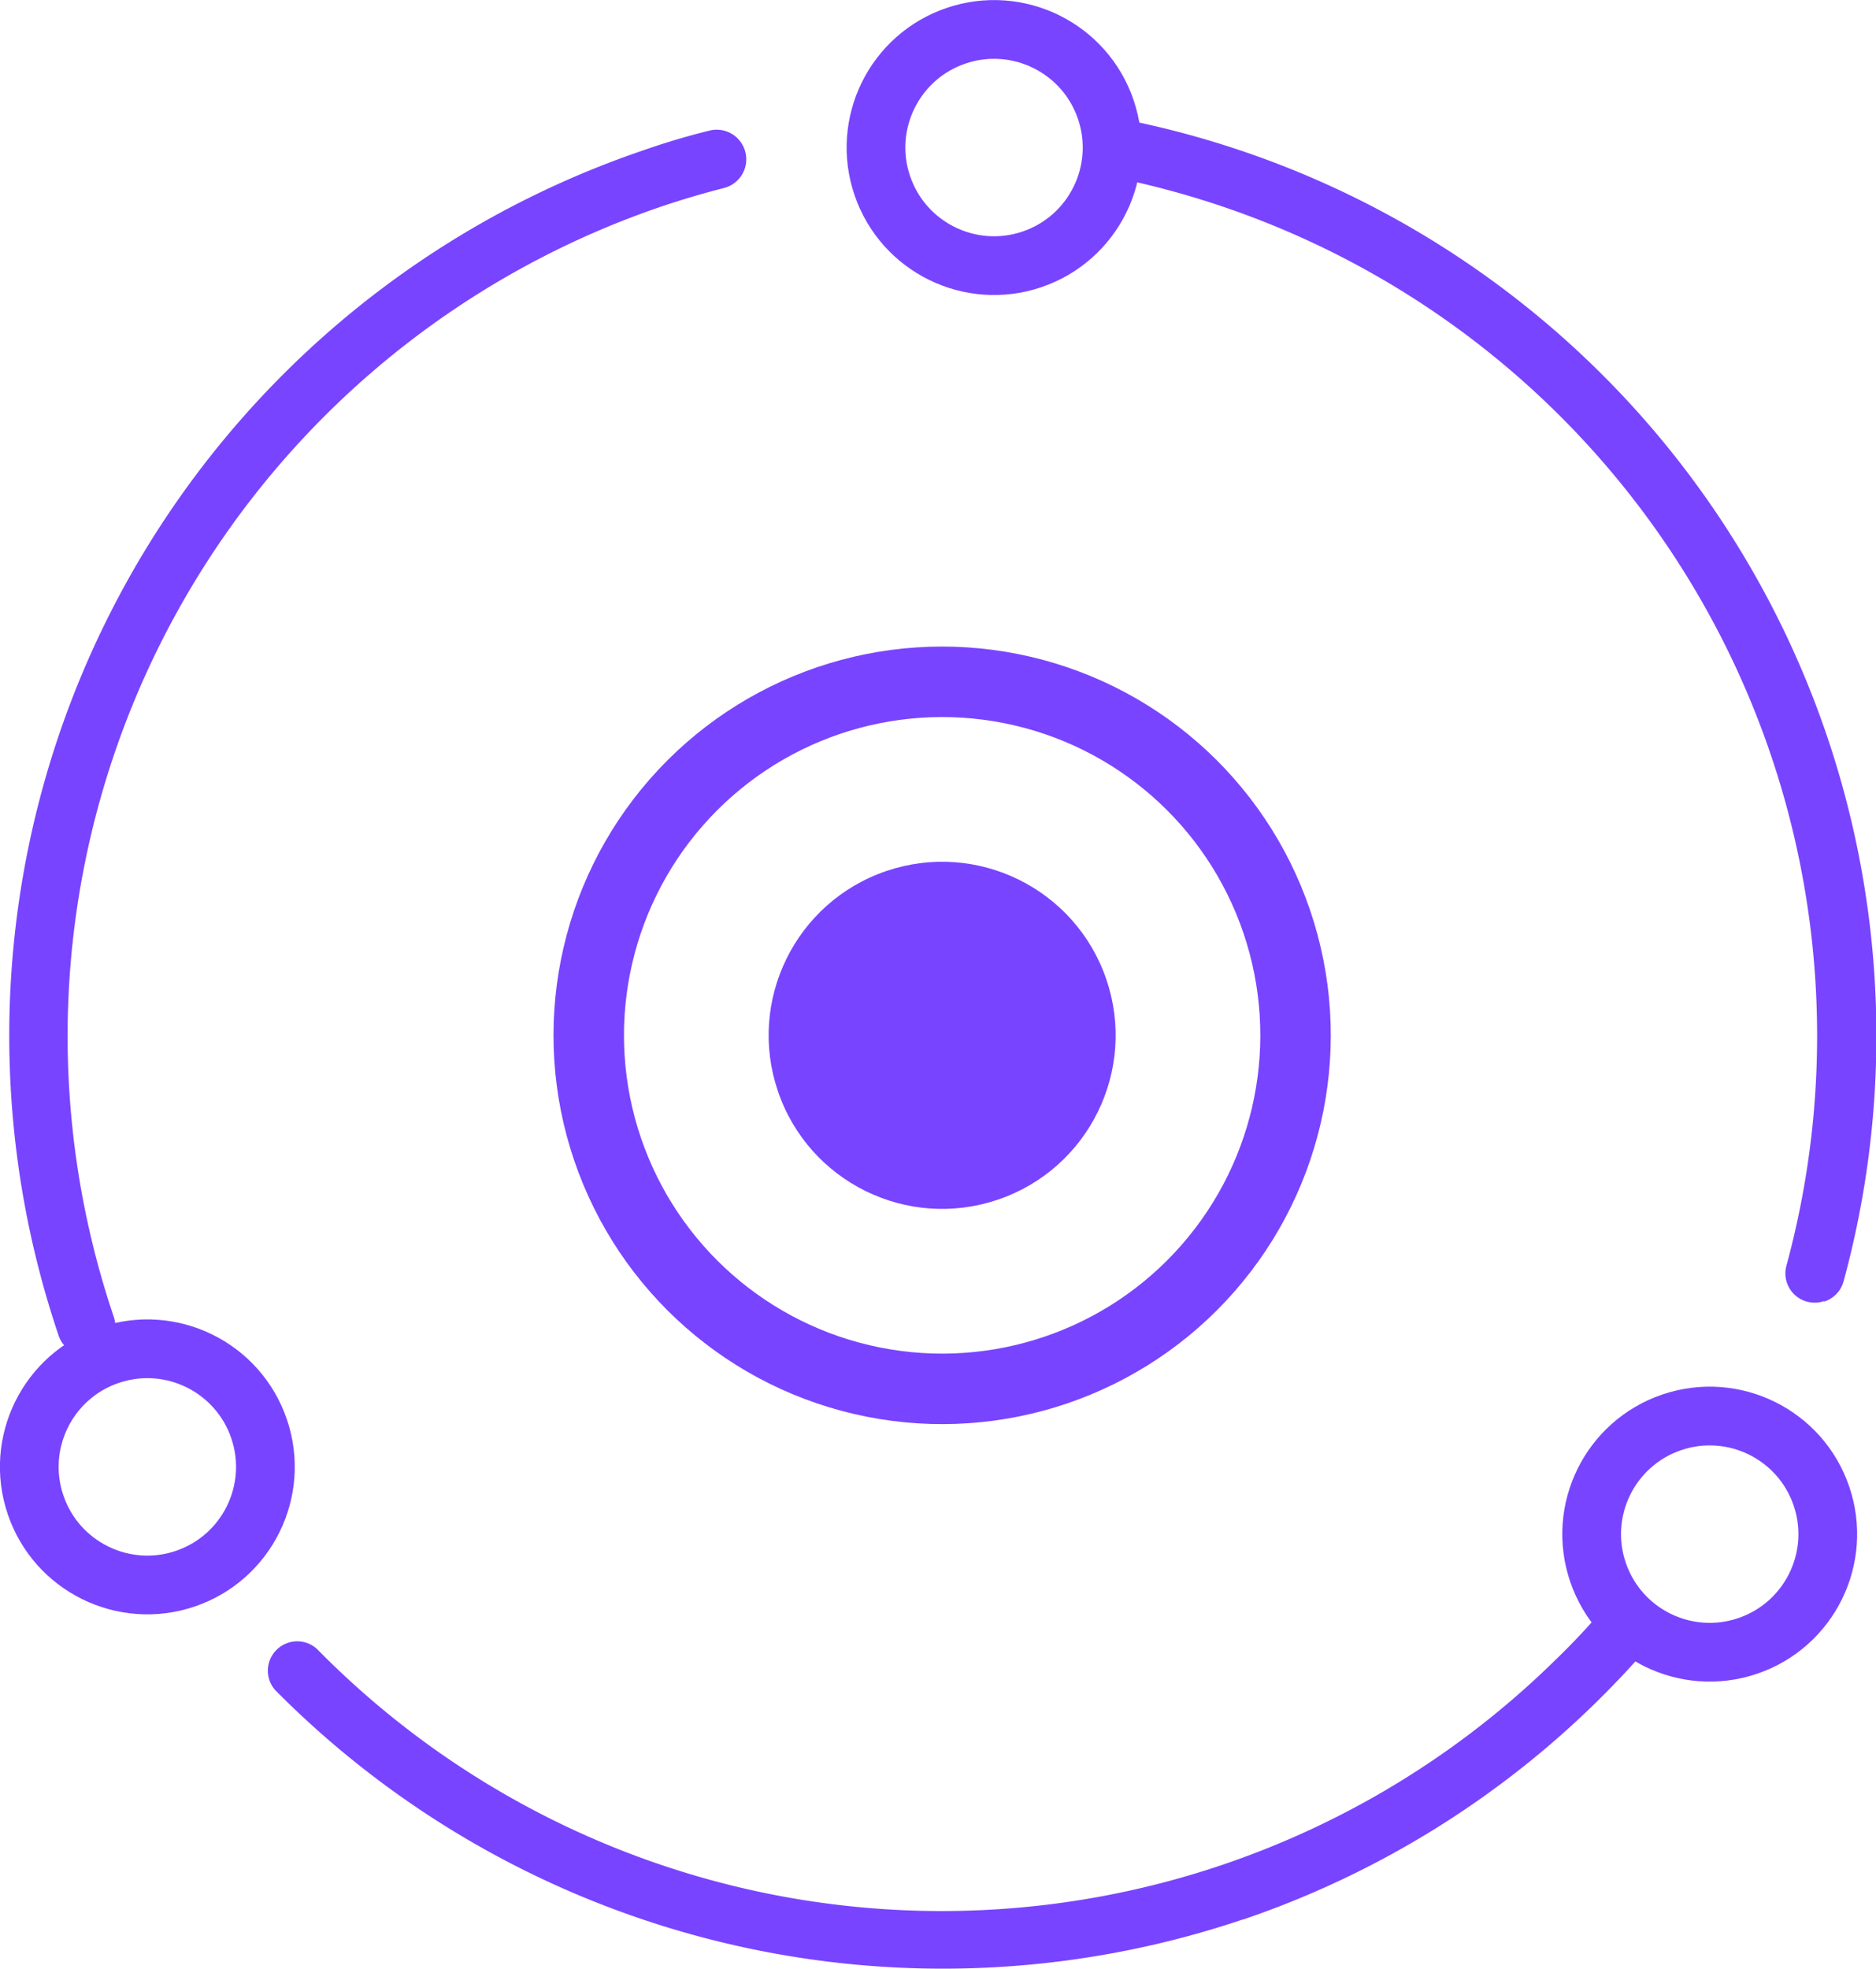
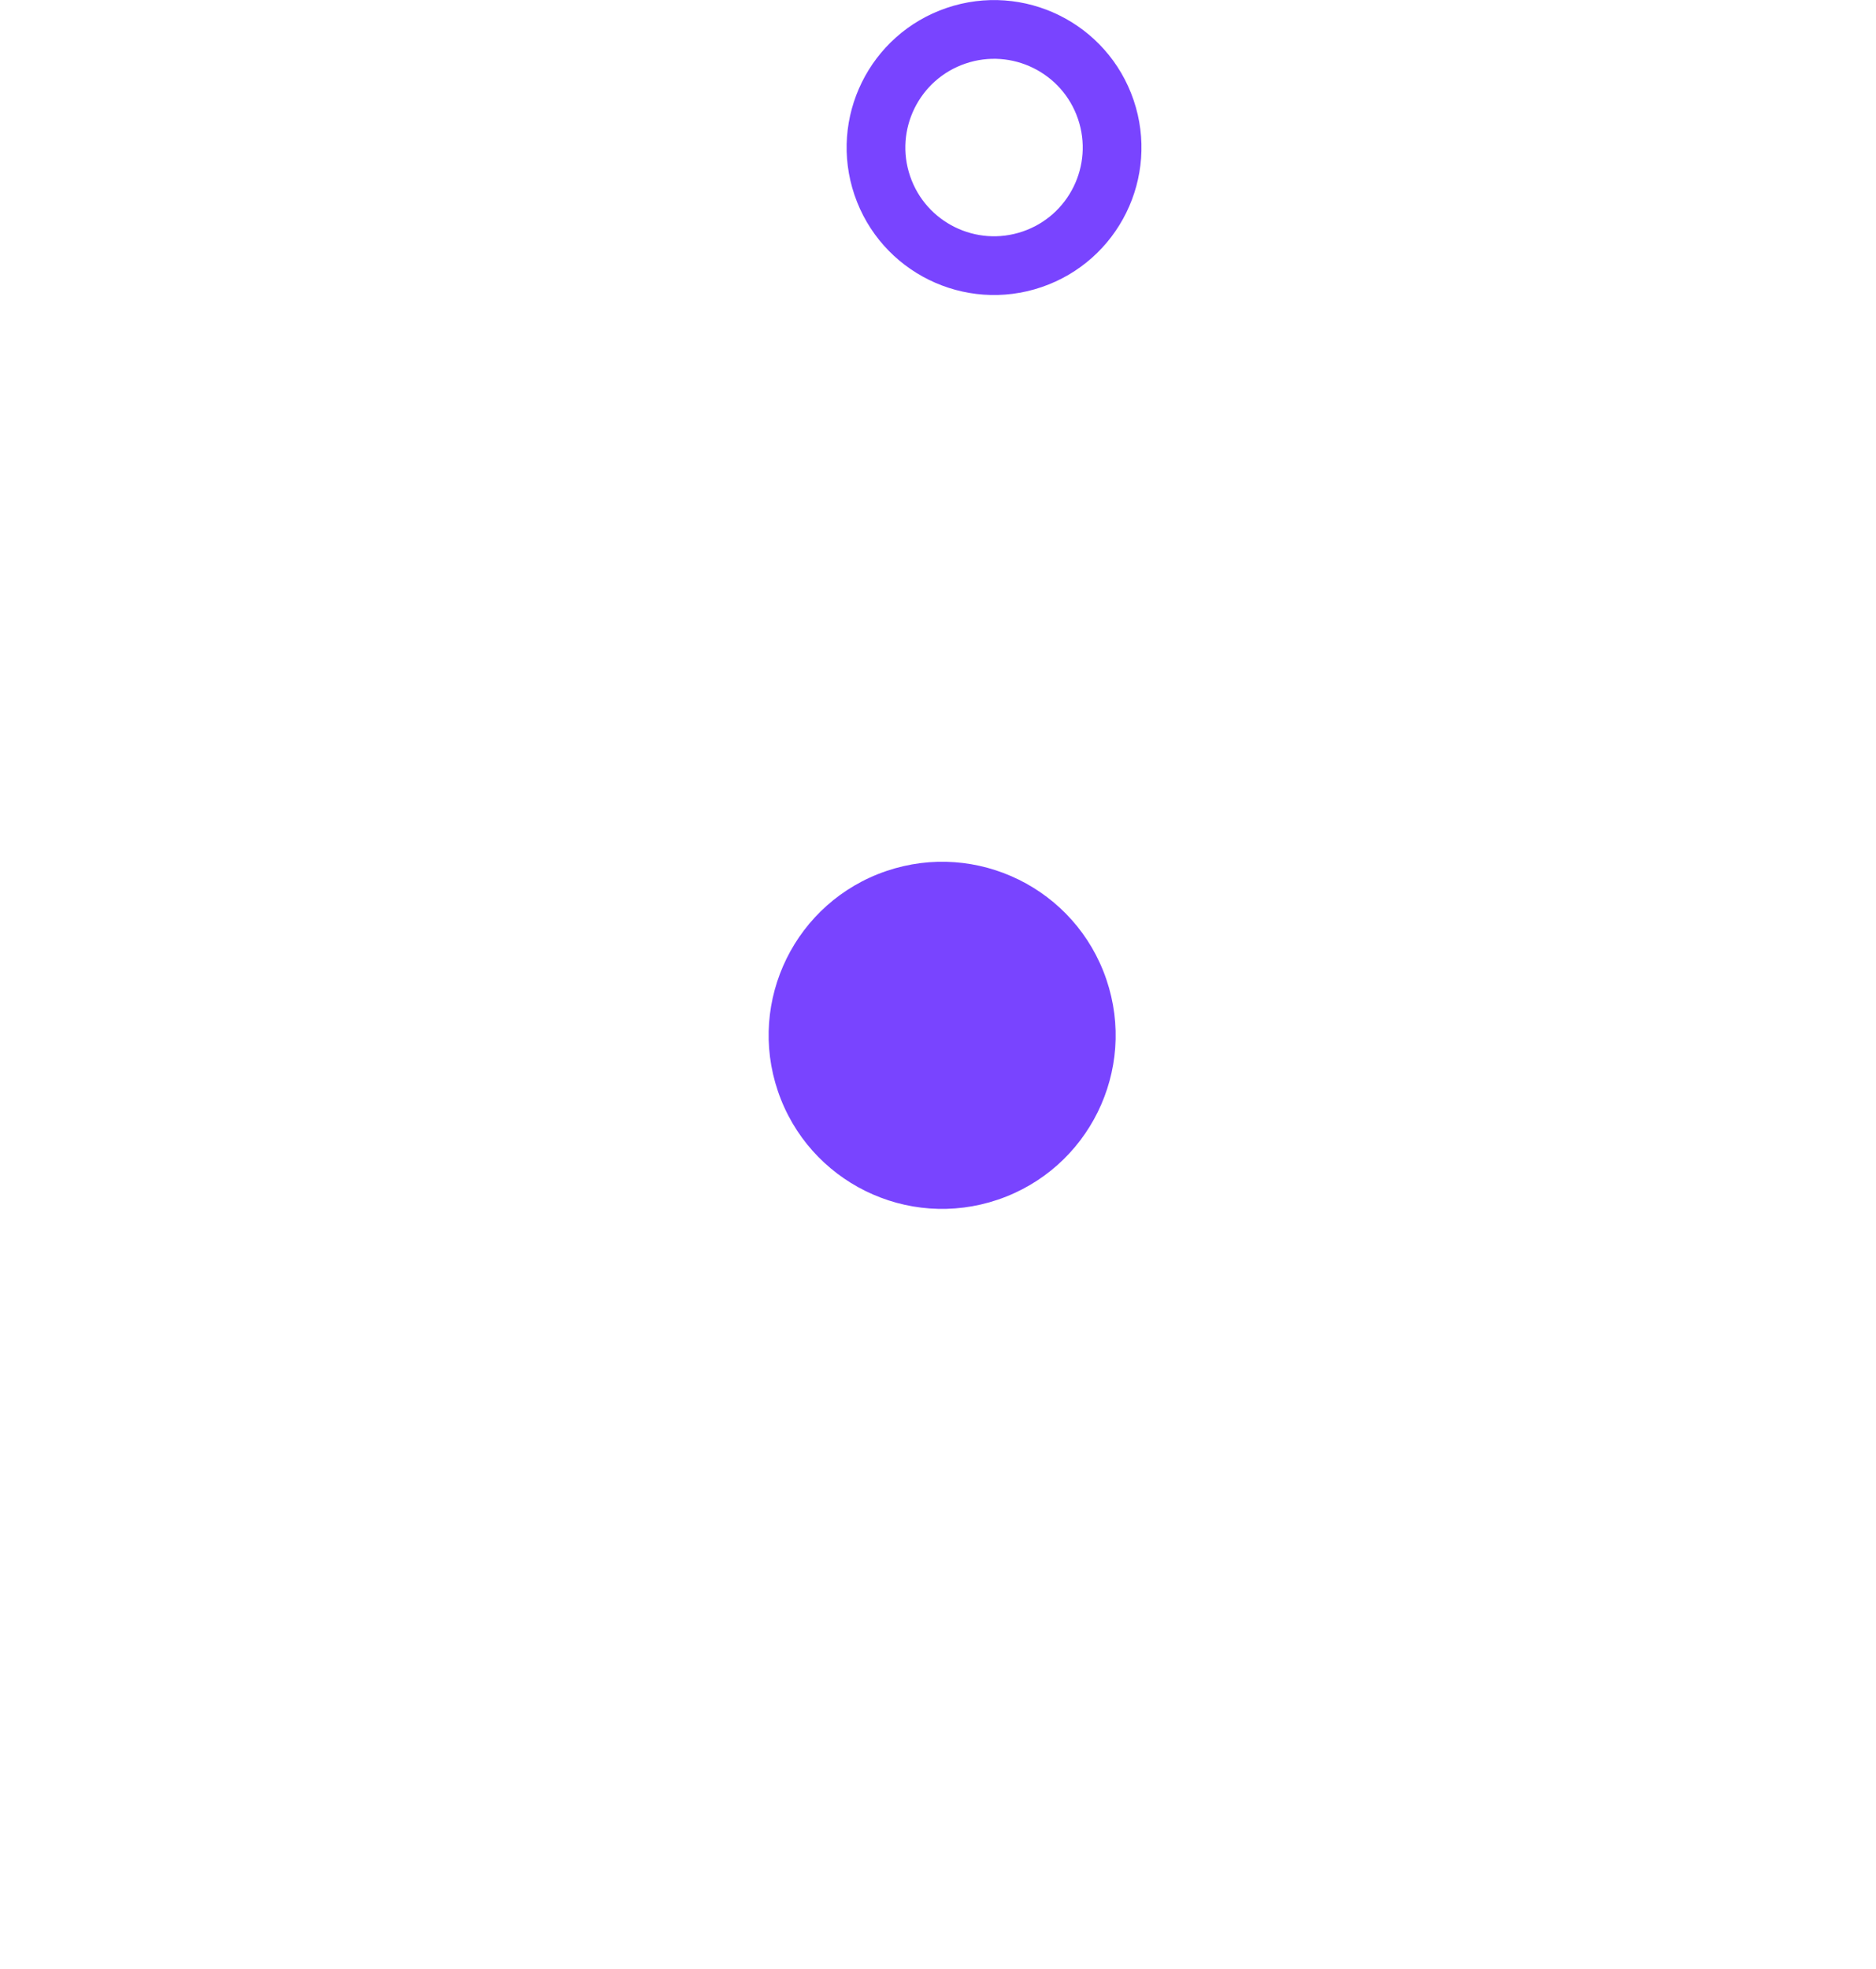
<svg xmlns="http://www.w3.org/2000/svg" viewBox="0 0 159.73 167.57">
  <defs>
    <style>.cls-1{fill:#7944ff;}.cls-2,.cls-3{fill:none;stroke:#7944ff;stroke-miterlimit:10;}.cls-2{stroke-width:5px;}.cls-3{stroke-width:6px;}</style>
  </defs>
  <title>资源 1</title>
  <g id="图层_2" data-name="图层 2">
    <g id="图层_1-2" data-name="图层 1">
      <g id="图层_1-2-2" data-name="图层 1-2">
-         <path class="cls-1" d="M155.31,110.74a2.49,2.49,0,0,1-3.21-3A74.52,74.52,0,0,0,99.73,16.25q-2.49-.68-5-1.18a2.5,2.5,0,0,1,1-4.9,79.52,79.52,0,0,1,62.51,93.49q-.54,2.72-1.27,5.4a2.5,2.5,0,0,1-1.61,1.71ZM8.12,115.26A2.5,2.5,0,0,1,5,113.7,79.59,79.59,0,0,1,54.64,12.84q2.84-1,5.75-1.72A2.51,2.51,0,0,1,61.65,16q-2.77.71-5.4,1.6A74.59,74.59,0,0,0,9.69,112.09,2.5,2.5,0,0,1,8.12,115.26Zm97.68,48.12a80,80,0,0,1-82.37-19.53,2.5,2.5,0,0,1,3.56-3.5,74.57,74.57,0,0,0,105.45.93q2-1.93,3.79-4a2.5,2.5,0,0,1,3.78,3.27l0,0A79.42,79.42,0,0,1,105.81,163.39Z" />
-       </g>
-       <circle class="cls-2" cx="12.55" cy="124.85" r="10.05" transform="translate(-39.51 10.68) rotate(-18.77)" />
+         </g>
      <circle class="cls-2" cx="84.64" cy="12.55" r="10.05" transform="translate(0.46 27.91) rotate(-18.77)" />
-       <circle class="cls-2" cx="145.57" cy="130.57" r="10.05" transform="translate(-34.27 53.79) rotate(-18.77)" />
-       <circle class="cls-3" cx="80.22" cy="88.12" r="30.09" transform="translate(-24.09 30.5) rotate(-18.77)" />
      <circle class="cls-1" cx="80.22" cy="88.12" r="14.77" transform="translate(-24.09 30.5) rotate(-18.77)" />
    </g>
  </g>
</svg>